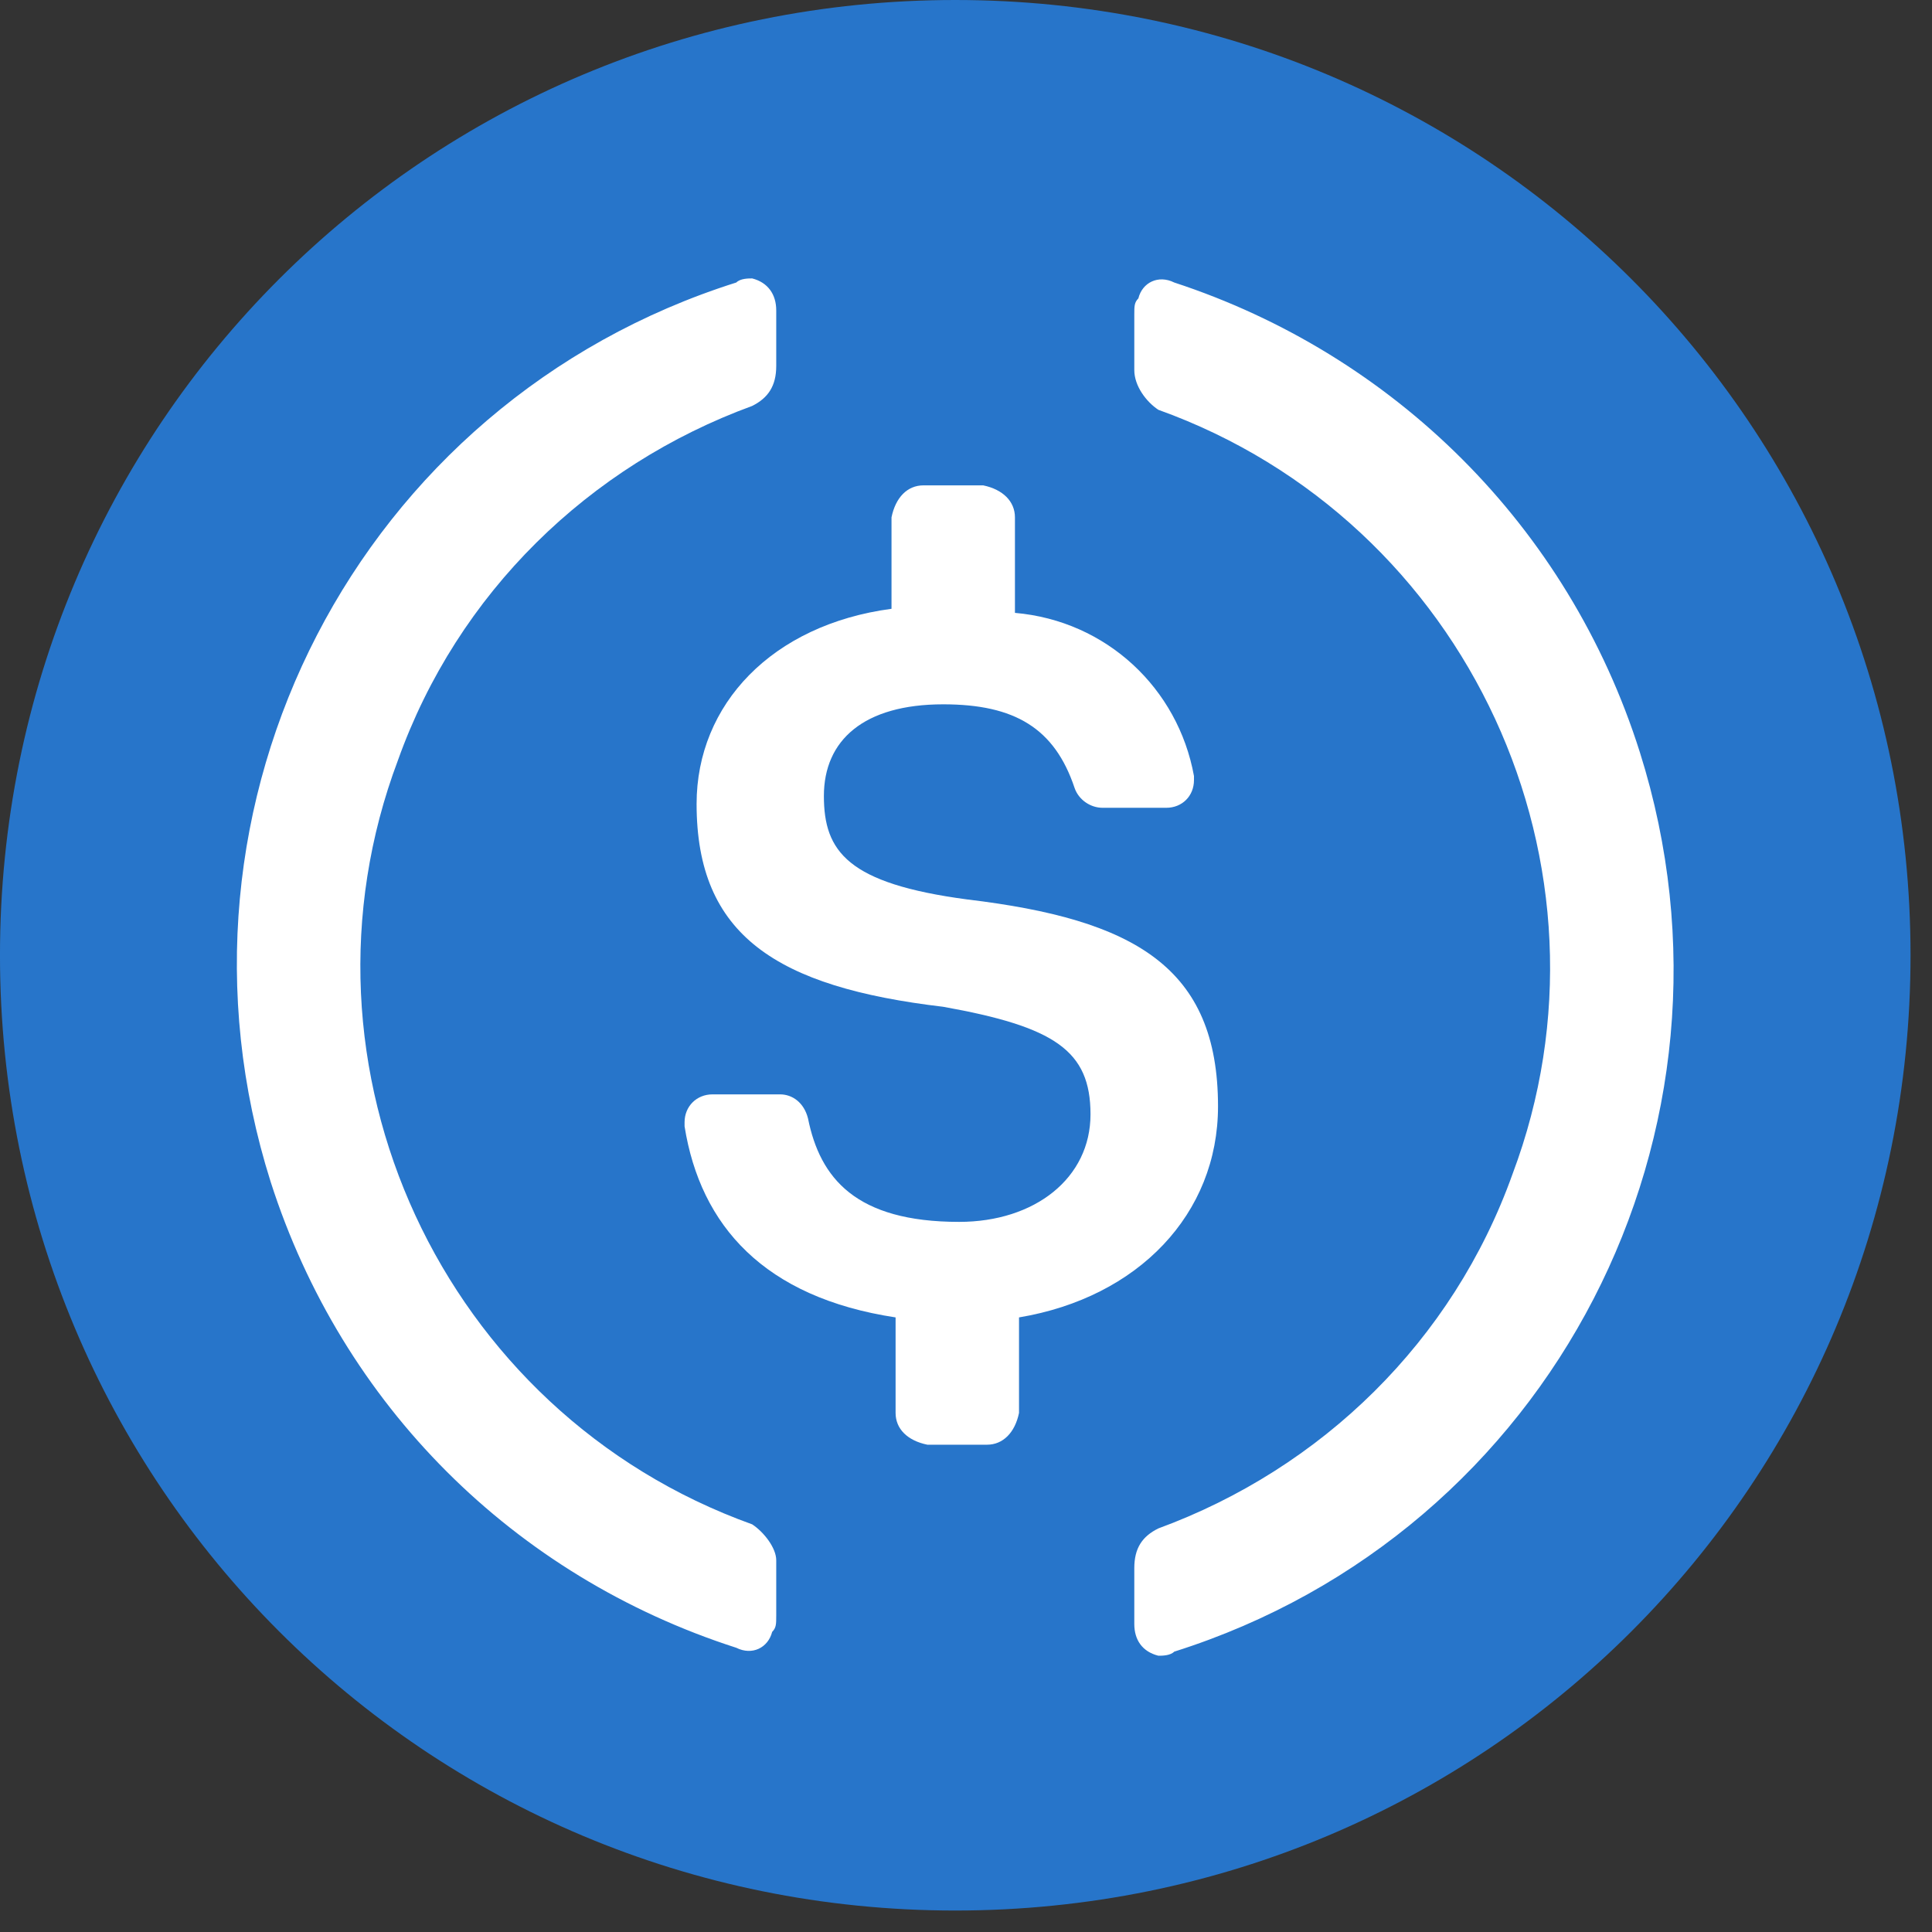
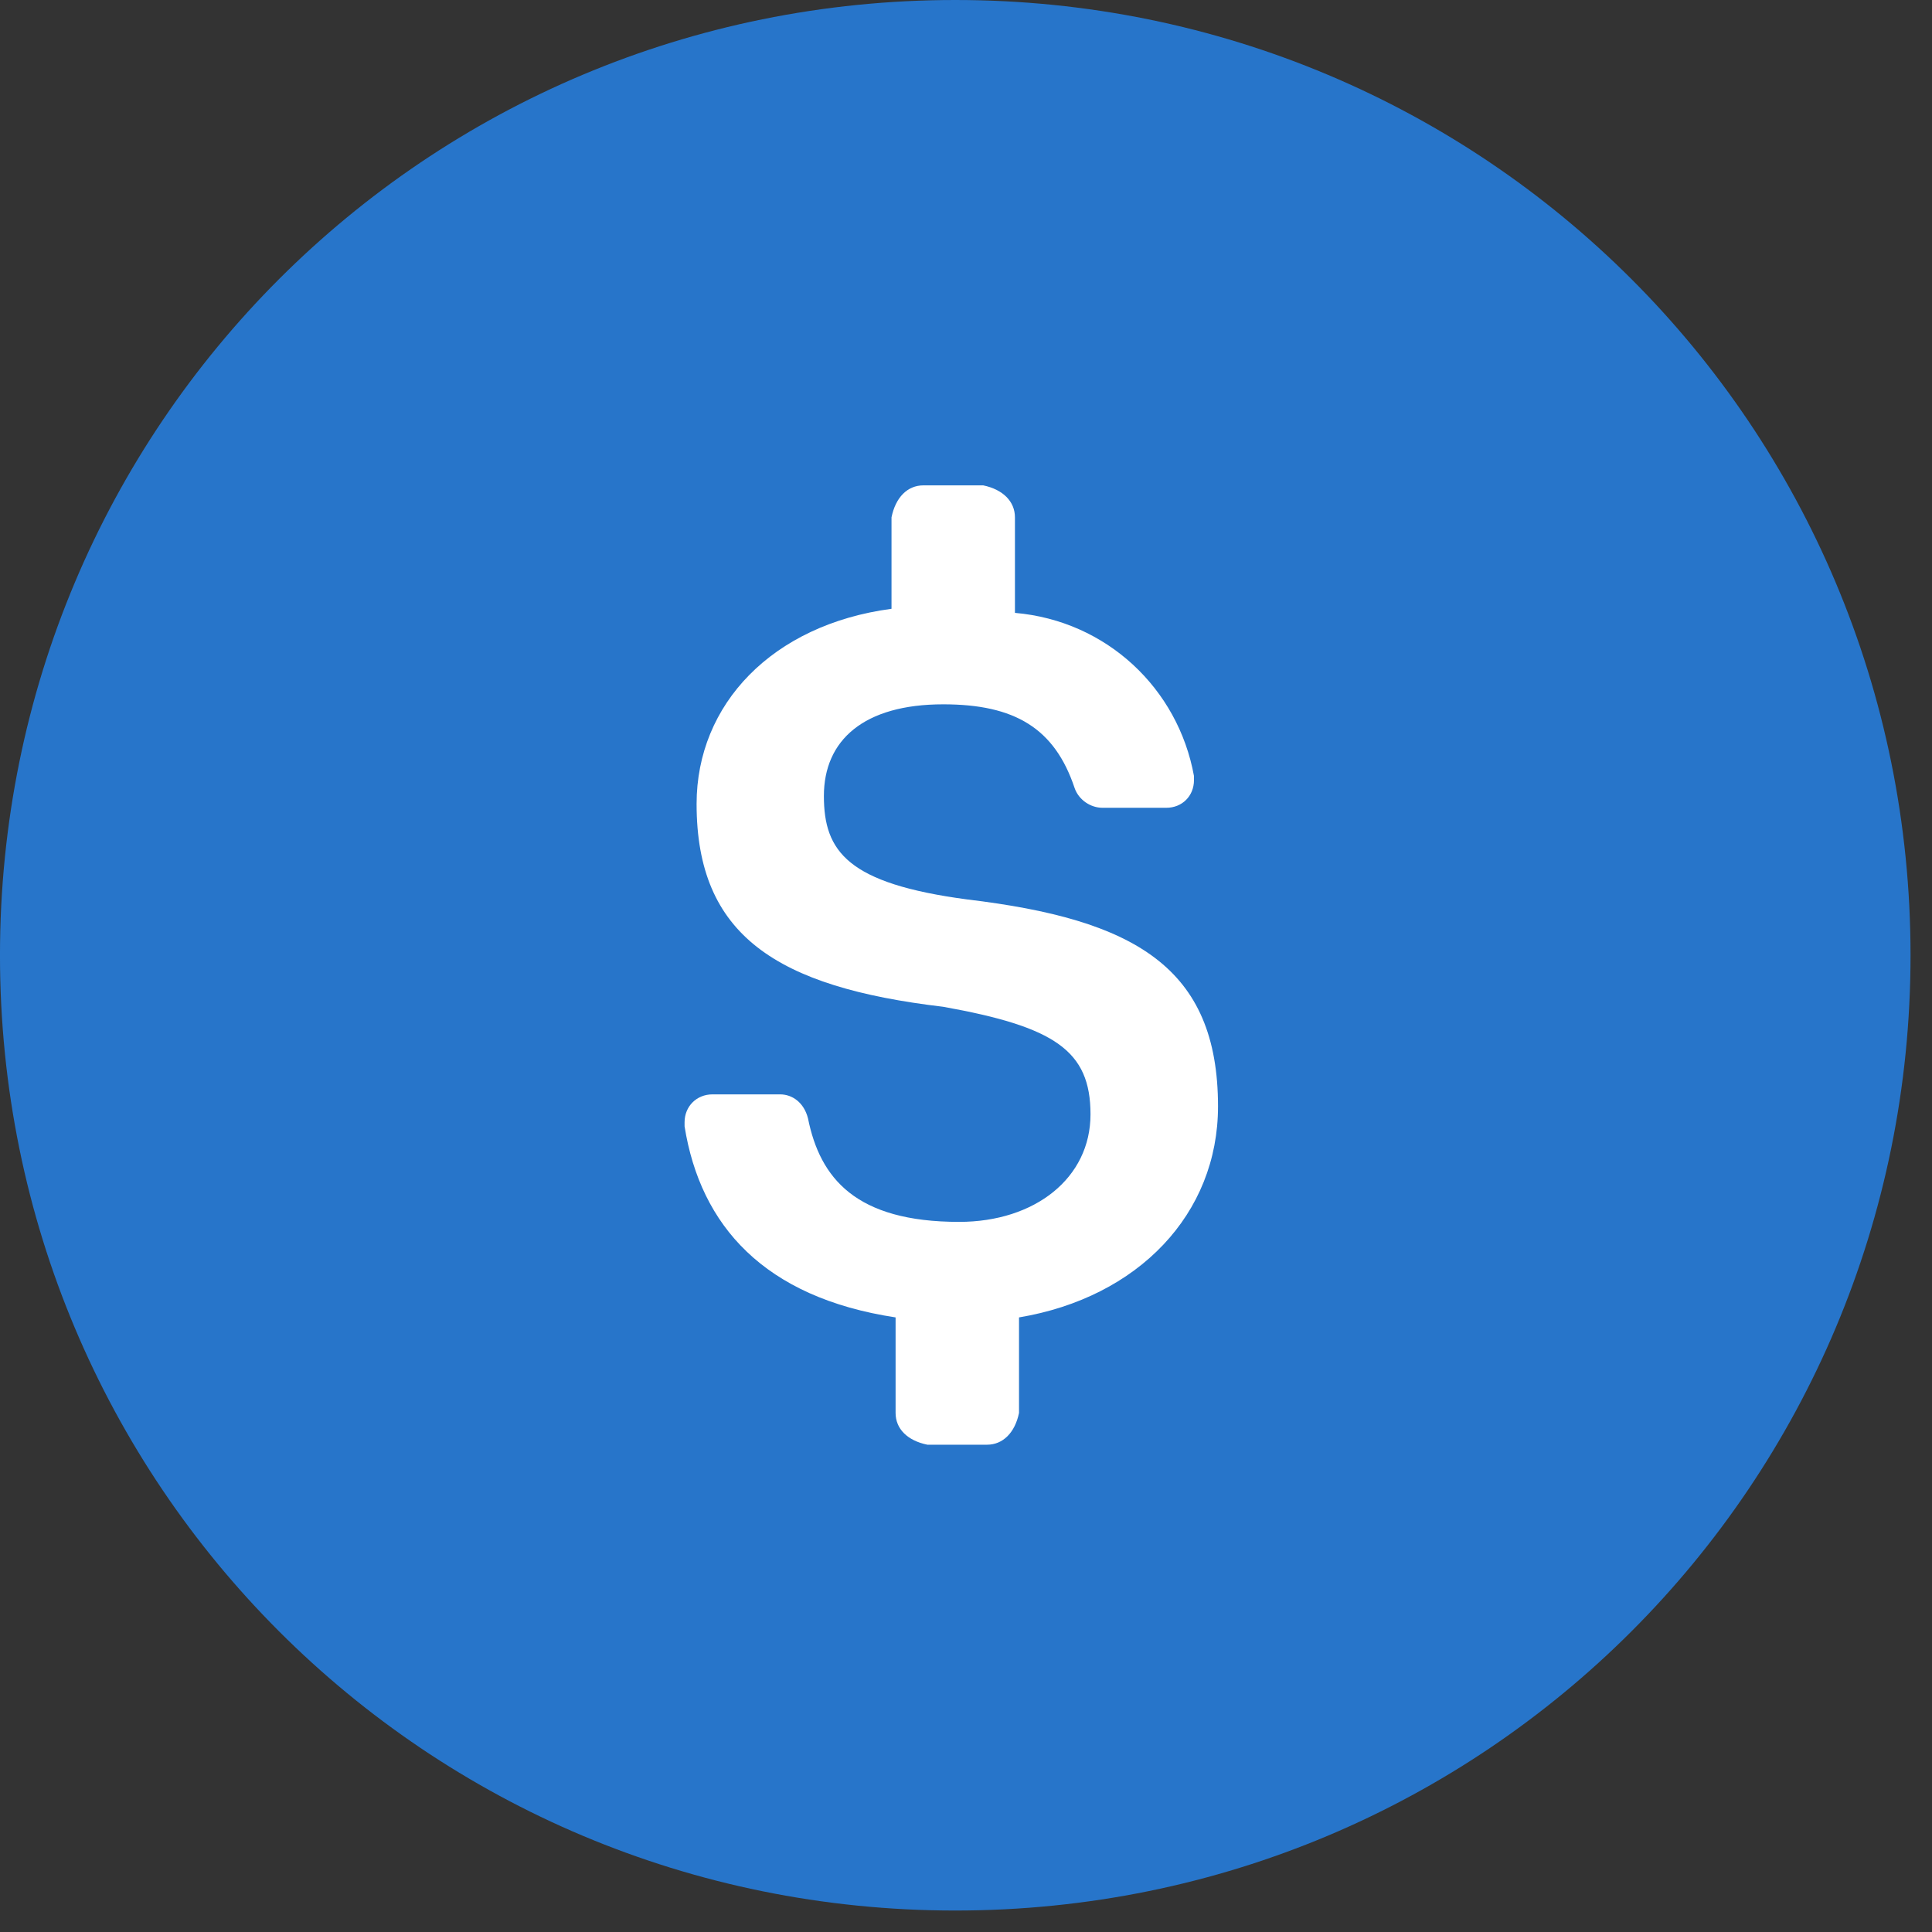
<svg xmlns="http://www.w3.org/2000/svg" fill="none" height="100%" overflow="visible" preserveAspectRatio="none" style="display: block;" viewBox="0 0 9 9" width="100%">
  <rect x="0" y="0" width="9" height="9" fill="#333333" stroke="none" />
  <g clip-path="url(#clip0_0_3397)" id="Frame">
-     <path d="M4.45 8.9C6.916 8.9 8.9 6.916 8.9 4.45C8.9 1.983 6.916 -0 4.45 -0C1.984 -0 -8.13802e-05 1.983 -8.13802e-05 4.45C-8.13802e-05 6.916 1.984 8.9 4.45 8.9Z" fill="#2775CA" id="Vector" />
+     <path d="M4.45 8.9C6.916 8.9 8.9 6.916 8.9 4.45C8.9 1.983 6.916 -0 4.45 -0C1.984 -0 -8.13802e-05 1.983 -8.13802e-05 4.45C-8.13802e-05 6.916 1.984 8.9 4.45 8.9" fill="#2775CA" id="Vector" />
    <path d="M5.674 5.154C5.674 4.505 5.284 4.283 4.506 4.19C3.949 4.116 3.838 3.967 3.838 3.708C3.838 3.448 4.024 3.281 4.394 3.281C4.728 3.281 4.913 3.393 5.006 3.671C5.025 3.726 5.08 3.763 5.136 3.763H5.433C5.507 3.763 5.562 3.708 5.562 3.634V3.615C5.488 3.207 5.155 2.892 4.728 2.855V2.41C4.728 2.336 4.672 2.28 4.58 2.261H4.302C4.227 2.261 4.172 2.317 4.153 2.41V2.836C3.597 2.91 3.245 3.281 3.245 3.745C3.245 4.357 3.616 4.598 4.394 4.69C4.913 4.783 5.08 4.894 5.08 5.191C5.08 5.488 4.821 5.692 4.468 5.692C3.986 5.692 3.82 5.488 3.764 5.21C3.745 5.135 3.69 5.098 3.634 5.098H3.319C3.245 5.098 3.189 5.154 3.189 5.228V5.247C3.263 5.71 3.56 6.044 4.172 6.137V6.582C4.172 6.656 4.227 6.711 4.32 6.73H4.598C4.672 6.73 4.728 6.674 4.747 6.582V6.137C5.303 6.044 5.674 5.655 5.674 5.154Z" fill="white" id="Vector_2" />
-     <path d="M3.504 7.101C2.058 6.582 1.316 4.969 1.854 3.541C2.132 2.762 2.744 2.169 3.504 1.891C3.578 1.854 3.616 1.798 3.616 1.705V1.446C3.616 1.372 3.578 1.316 3.504 1.297C3.486 1.297 3.449 1.297 3.43 1.316C1.669 1.872 0.704 3.745 1.261 5.506C1.594 6.545 2.392 7.342 3.43 7.676C3.504 7.713 3.578 7.676 3.597 7.602C3.616 7.583 3.616 7.565 3.616 7.527V7.268C3.616 7.212 3.56 7.138 3.504 7.101ZM5.47 1.316C5.396 1.279 5.321 1.316 5.303 1.39C5.284 1.409 5.284 1.427 5.284 1.464V1.724C5.284 1.798 5.34 1.872 5.396 1.909C6.842 2.428 7.583 4.042 7.046 5.469C6.768 6.248 6.156 6.841 5.396 7.12C5.321 7.157 5.284 7.212 5.284 7.305V7.565C5.284 7.639 5.321 7.694 5.396 7.713C5.414 7.713 5.451 7.713 5.47 7.694C7.231 7.138 8.195 5.265 7.639 3.504C7.305 2.447 6.489 1.65 5.47 1.316Z" fill="white" id="Vector_3" />
  </g>
  <defs>
    <clipPath id="clip0_0_3397">
      <rect fill="white" height="8.9" width="8.9" />
    </clipPath>
  </defs>
</svg>